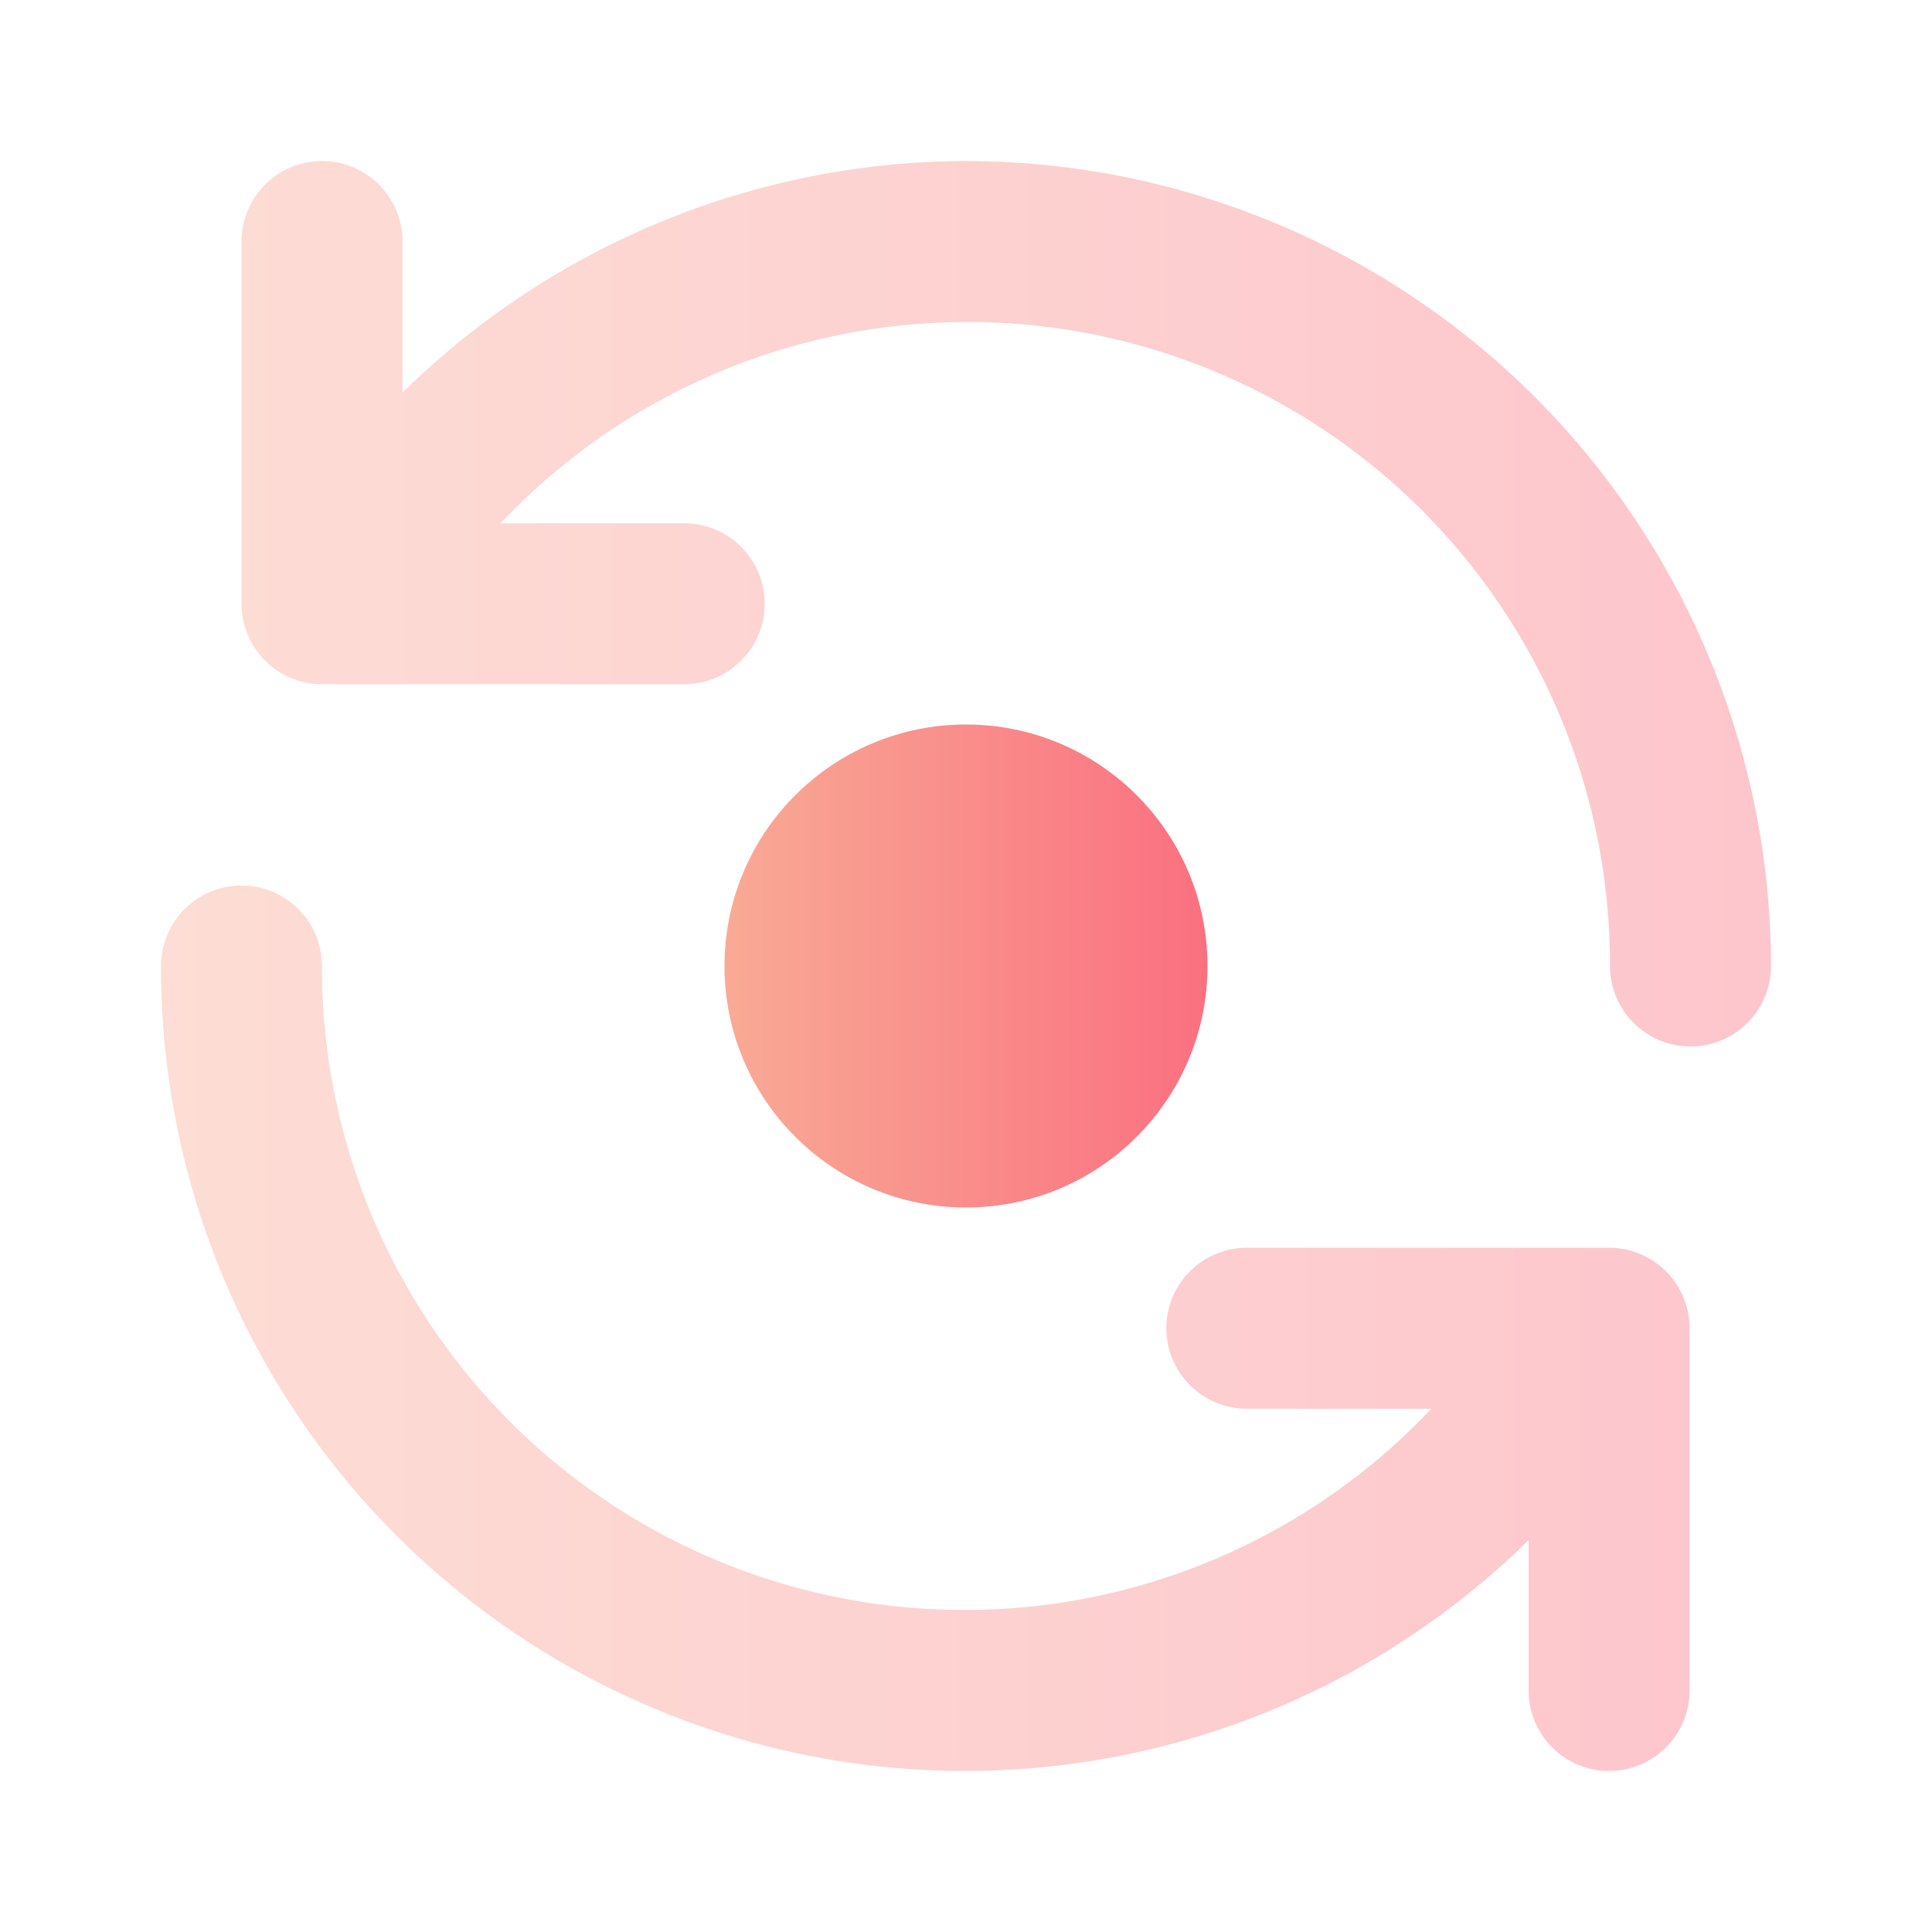
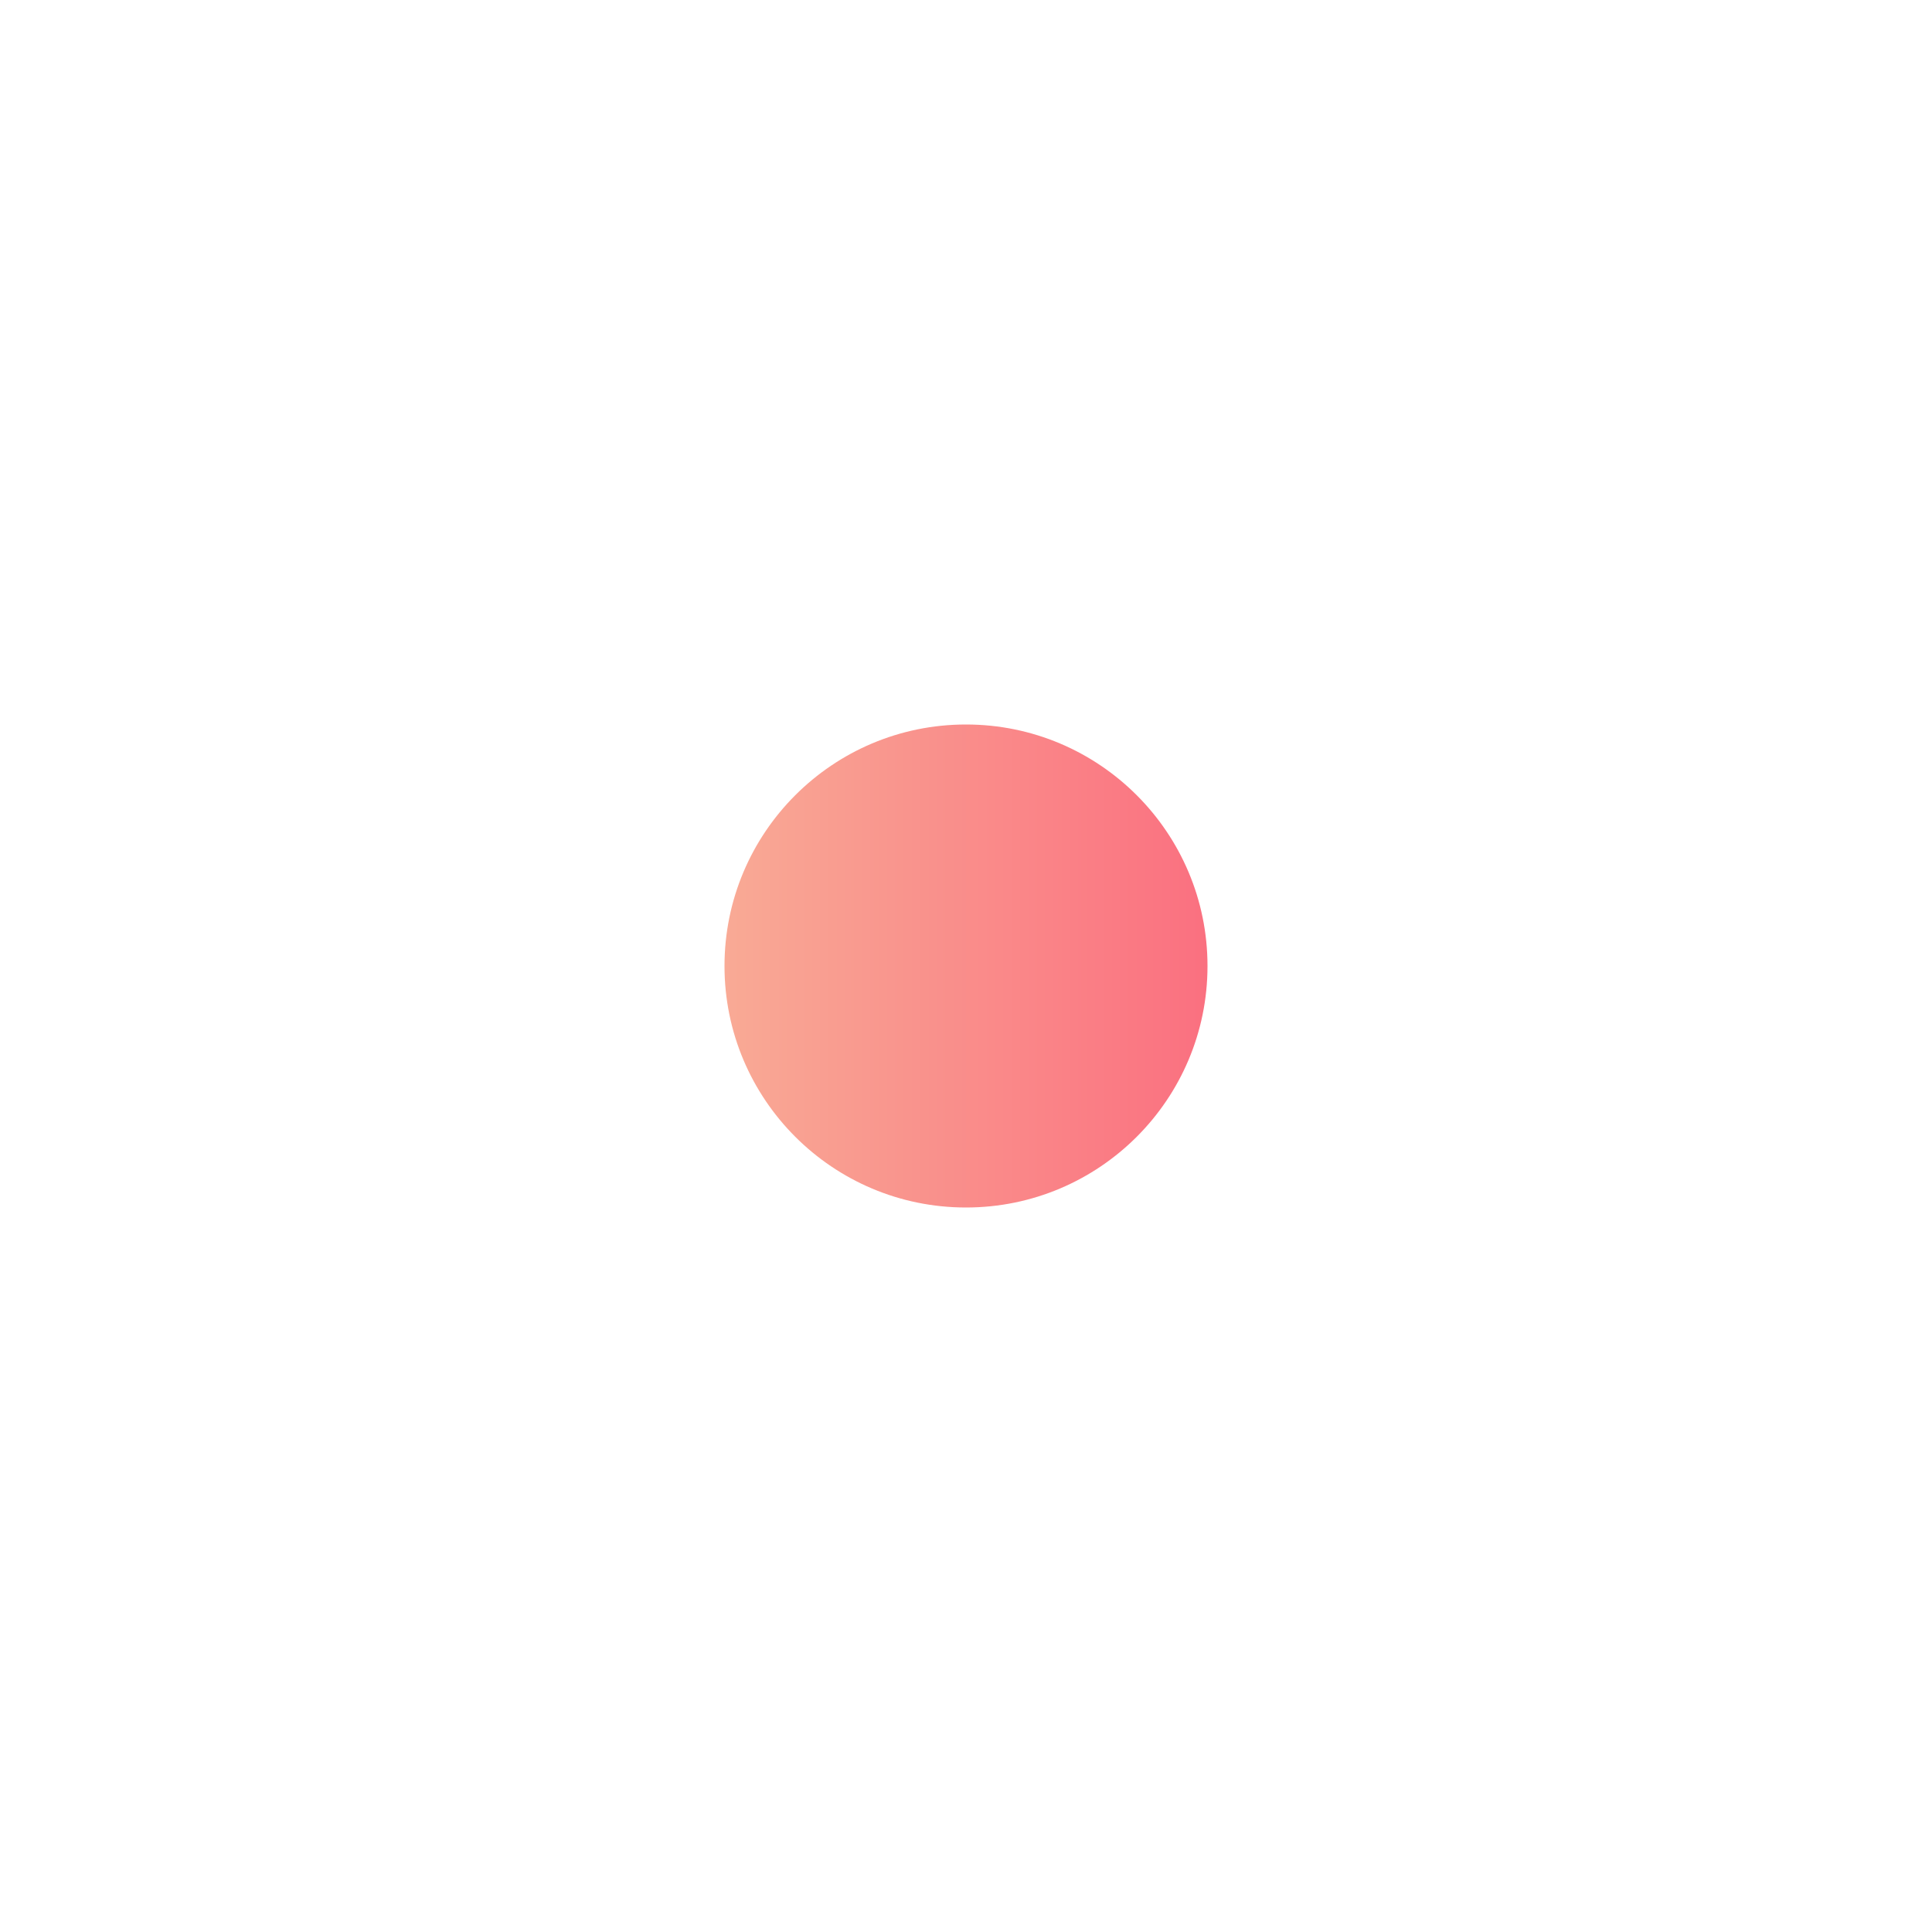
<svg xmlns="http://www.w3.org/2000/svg" width="36" height="36" viewBox="0 0 36 36" fill="none">
  <path d="M18 22.5C20.485 22.5 22.5 20.485 22.5 18C22.5 15.515 20.485 13.5 18 13.5C15.515 13.5 13.5 15.515 13.5 18C13.5 20.485 15.515 22.5 18 22.5Z" fill="url(#paint0_linear_7287_4691)" />
-   <path opacity="0.4" d="M18 3C14.07 3.01 10.301 4.56 7.5 7.316V4.5C7.5 4.102 7.342 3.721 7.06 3.439C6.779 3.158 6.398 3 6 3C5.602 3 5.22 3.158 4.939 3.439C4.658 3.721 4.5 4.102 4.5 4.5V11.25C4.5 11.447 4.538 11.642 4.614 11.824C4.689 12.006 4.8 12.172 4.939 12.311C5.078 12.45 5.244 12.561 5.426 12.636C5.608 12.711 5.803 12.75 6 12.75H12.75C13.148 12.75 13.529 12.592 13.81 12.311C14.092 12.029 14.25 11.648 14.25 11.25C14.25 10.852 14.092 10.471 13.81 10.189C13.529 9.908 13.148 9.75 12.75 9.75H9.328C10.975 8.006 13.109 6.797 15.451 6.281C17.794 5.764 20.238 5.963 22.466 6.853C24.695 7.742 26.604 9.28 27.947 11.268C29.291 13.255 30.006 15.601 30 18C30 18.398 30.158 18.779 30.439 19.061C30.721 19.342 31.102 19.5 31.5 19.5C31.898 19.5 32.279 19.342 32.561 19.061C32.842 18.779 33 18.398 33 18C32.995 14.023 31.413 10.211 28.602 7.399C25.789 4.587 21.977 3.005 18 3ZM29.983 23.25H23.233C22.835 23.25 22.453 23.408 22.172 23.689C21.891 23.971 21.733 24.352 21.733 24.75C21.733 25.148 21.891 25.529 22.172 25.811C22.453 26.092 22.835 26.25 23.233 26.25H26.672C25.025 27.994 22.892 29.203 20.549 29.719C18.206 30.236 15.762 30.037 13.534 29.147C11.306 28.258 9.396 26.72 8.053 24.732C6.709 22.744 5.994 20.399 6 18C6 17.602 5.842 17.221 5.561 16.939C5.279 16.658 4.898 16.5 4.5 16.5C4.102 16.5 3.721 16.658 3.439 16.939C3.158 17.221 3 17.602 3 18C2.996 20.954 3.865 23.843 5.498 26.304C7.132 28.765 9.456 30.689 12.18 31.832C14.904 32.976 17.904 33.288 20.805 32.731C23.706 32.173 26.377 30.771 28.483 28.699V31.5C28.483 31.898 28.641 32.279 28.922 32.561C29.203 32.842 29.585 33 29.983 33C30.381 33 30.762 32.842 31.044 32.561C31.325 32.279 31.483 31.898 31.483 31.5V24.75C31.483 24.553 31.444 24.358 31.369 24.176C31.294 23.994 31.183 23.828 31.044 23.689C30.904 23.55 30.739 23.439 30.557 23.364C30.375 23.289 30.18 23.25 29.983 23.25Z" fill="url(#paint1_linear_7287_4691)" />
  <defs>
    <linearGradient id="paint0_linear_7287_4691" x1="13.5" y1="18" x2="22.5" y2="18" gradientUnits="userSpaceOnUse">
      <stop stop-color="#F9AA95" />
      <stop offset="1" stop-color="#FA7080" />
    </linearGradient>
    <linearGradient id="paint1_linear_7287_4691" x1="3" y1="18" x2="33" y2="18" gradientUnits="userSpaceOnUse">
      <stop stop-color="#F9AA95" />
      <stop offset="1" stop-color="#FA7080" />
    </linearGradient>
  </defs>
</svg>